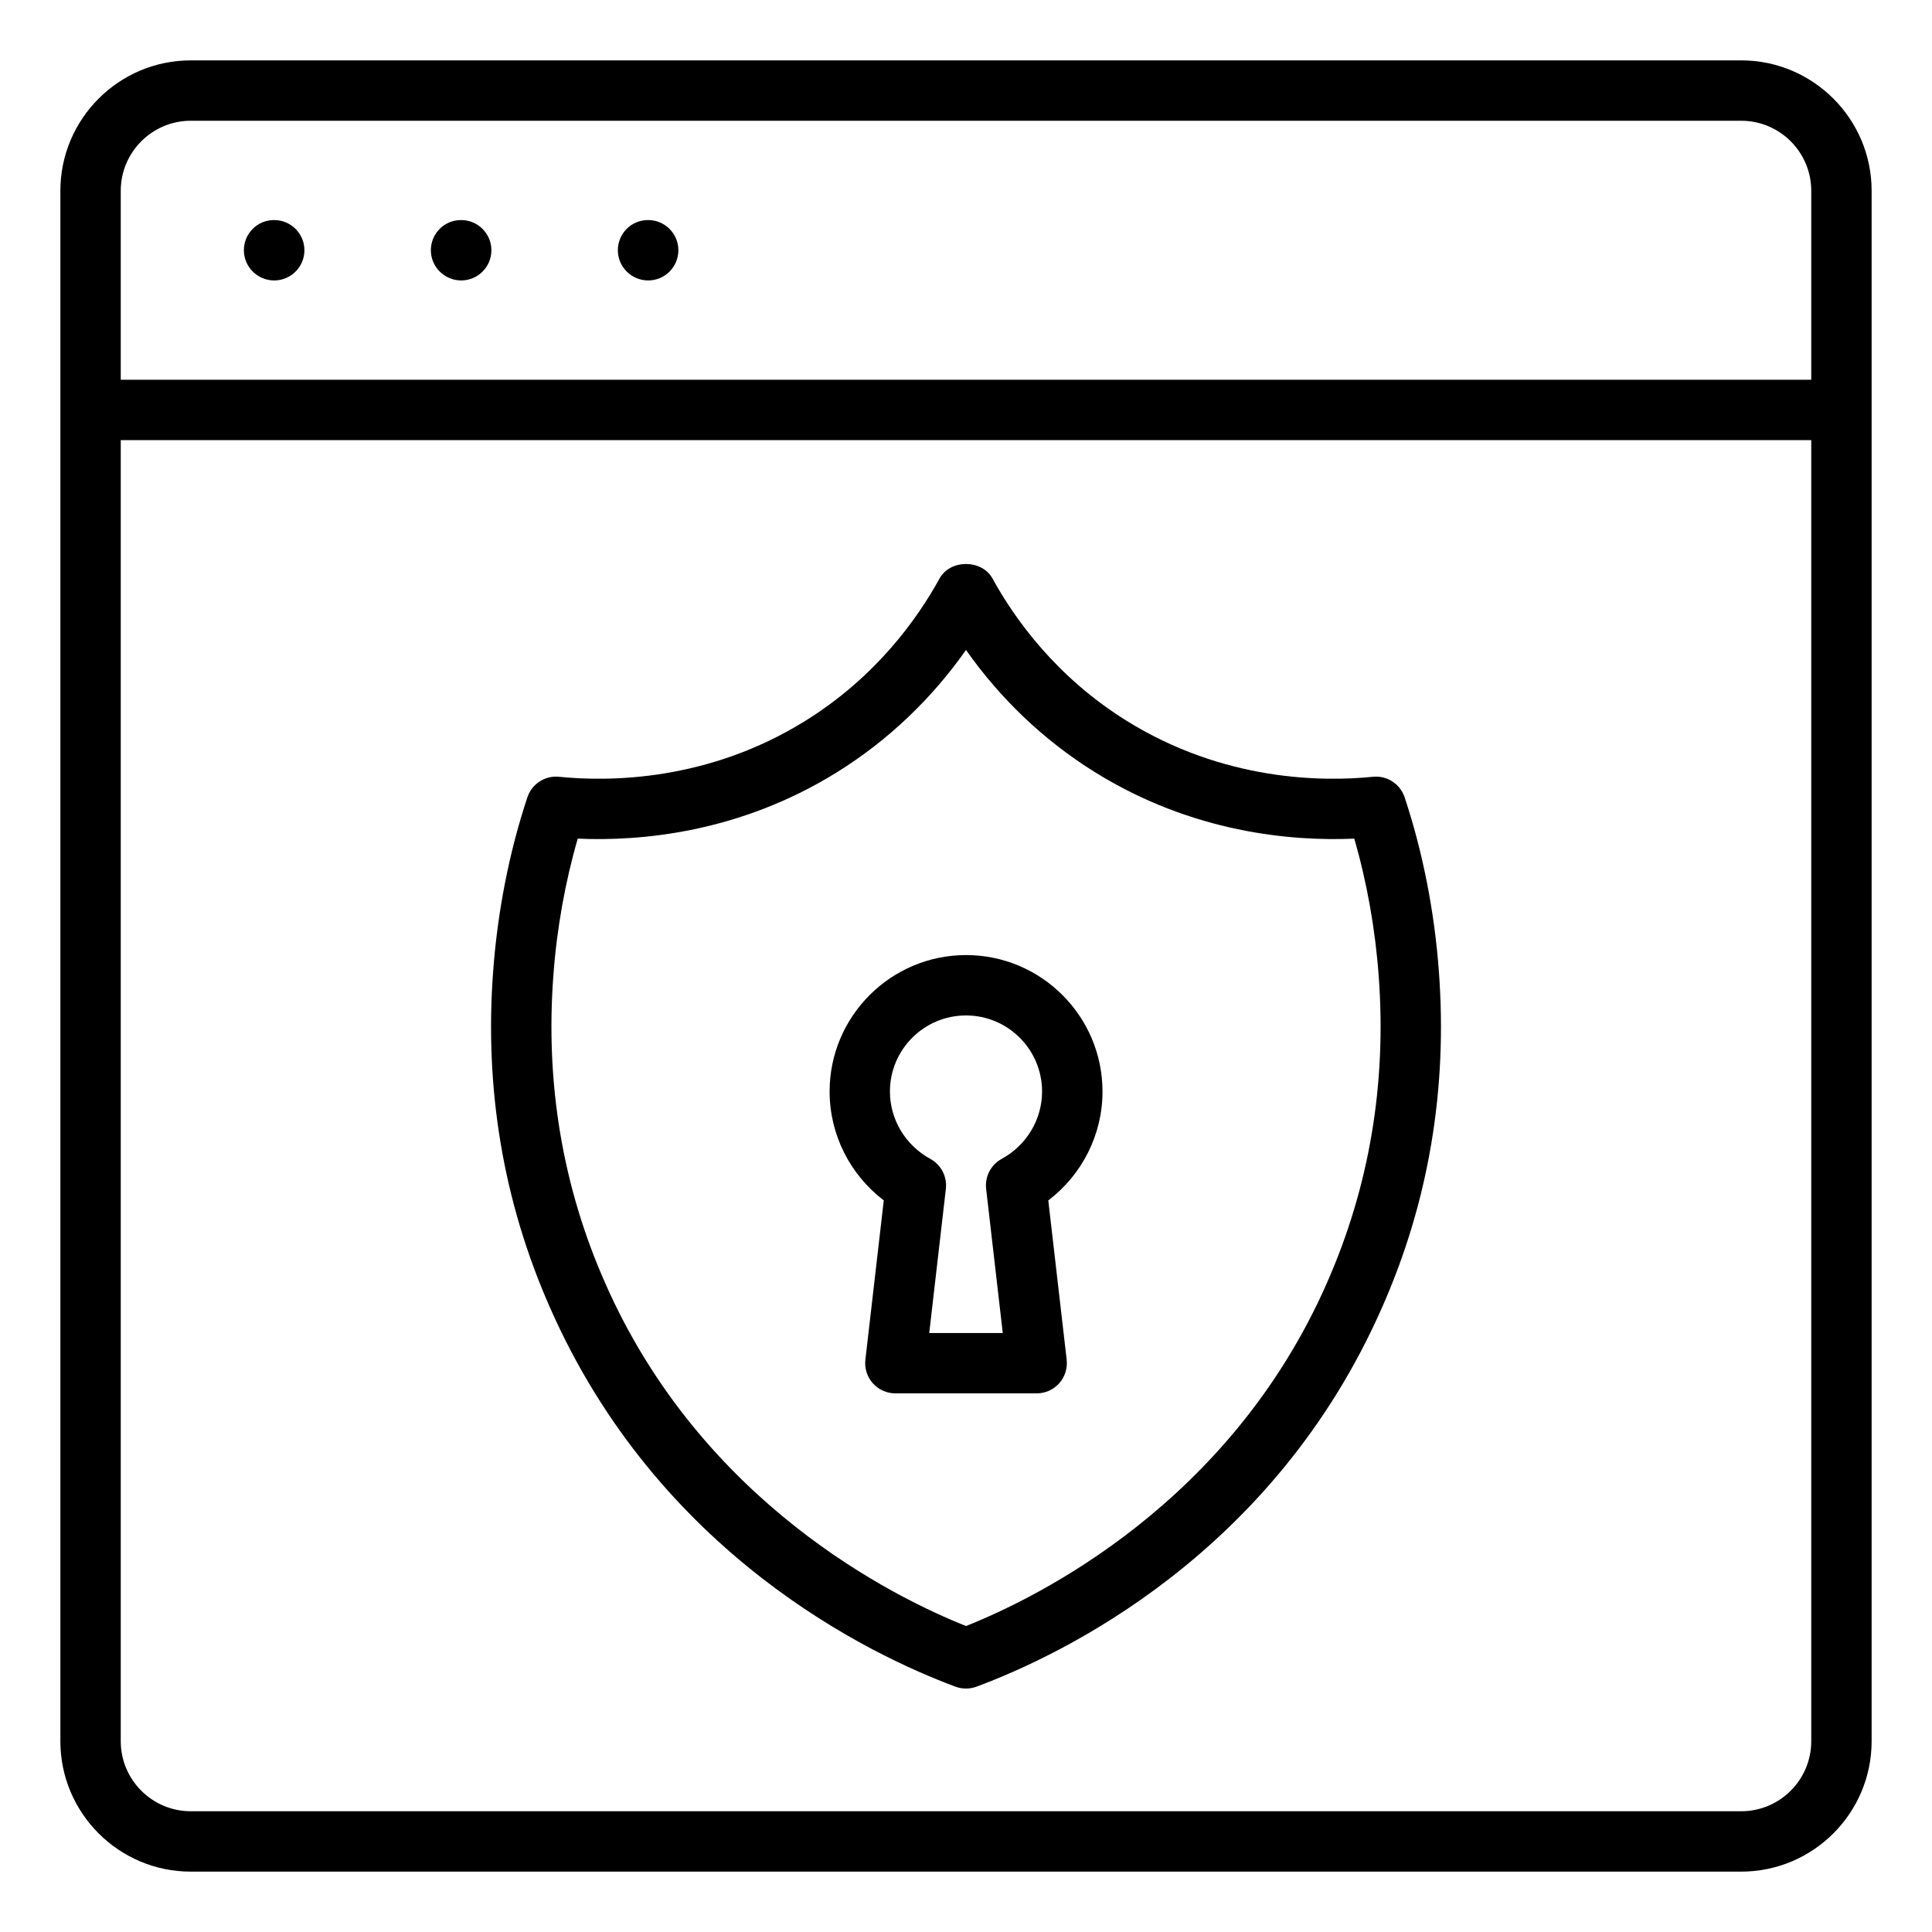
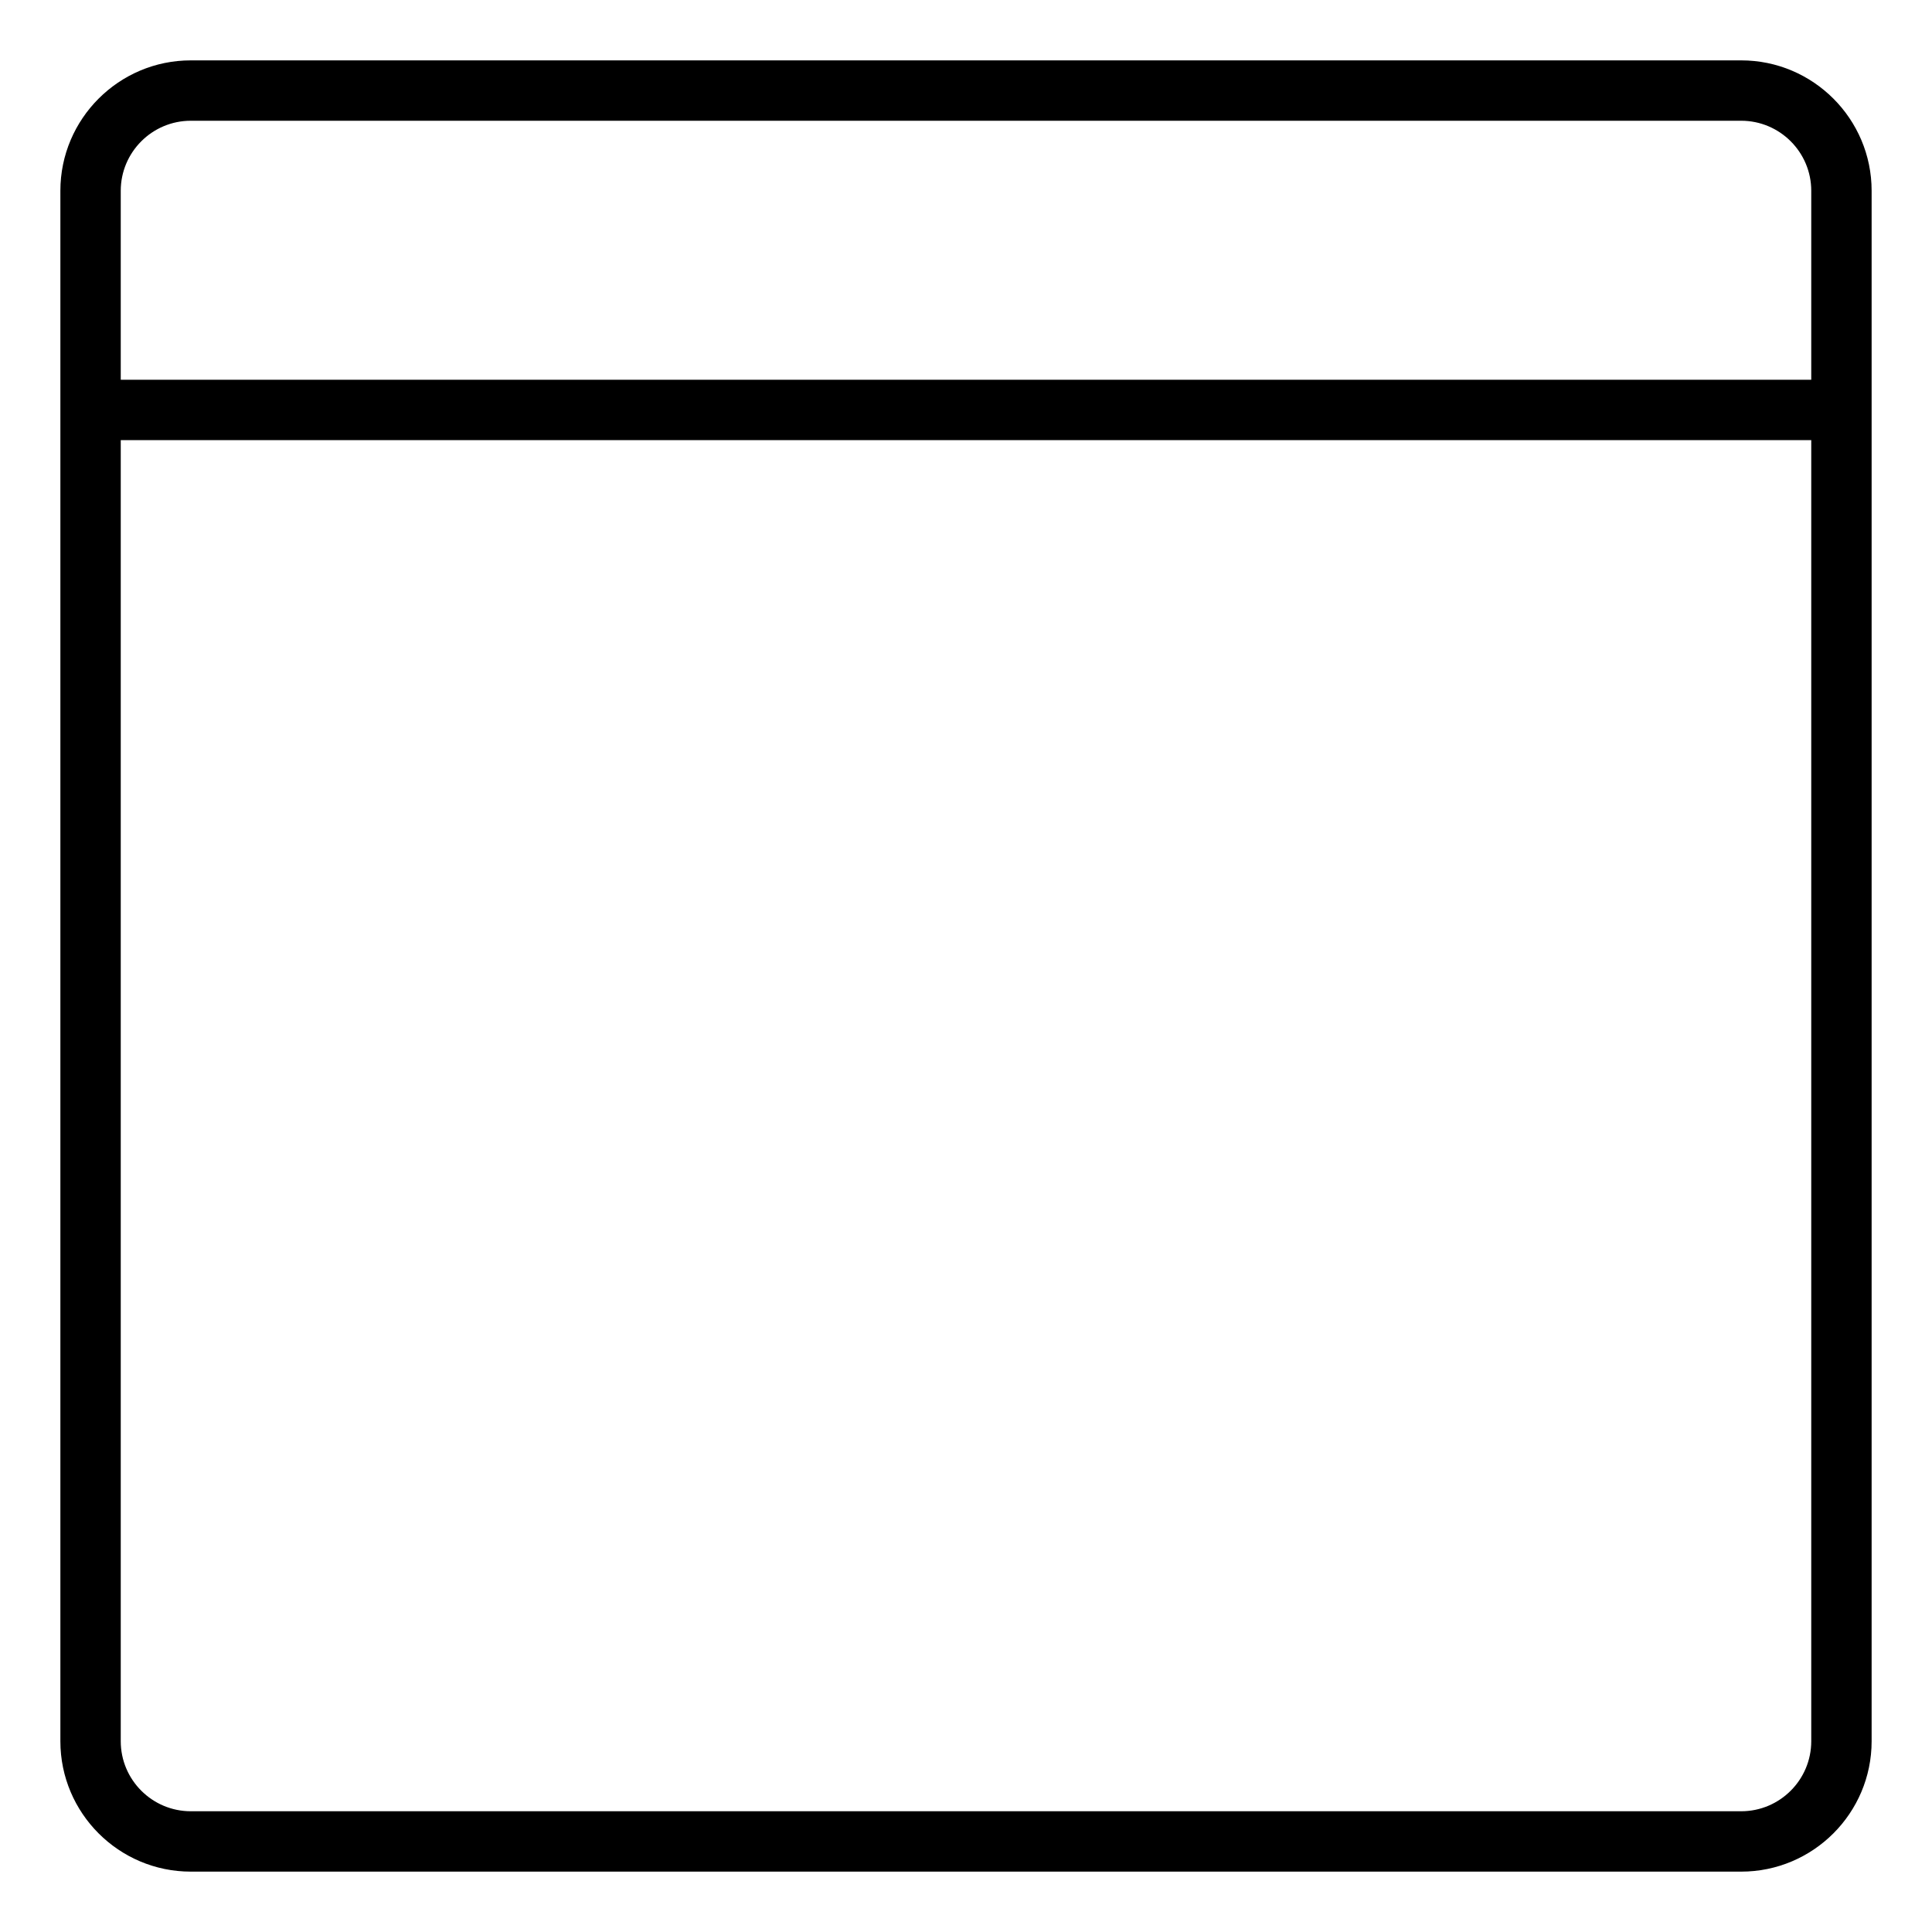
<svg xmlns="http://www.w3.org/2000/svg" id="Layer_1" viewBox="0 0 64 64">
-   <path d="M31.652,55.873c.112.042.23.062.348.062s.236-.021.348-.062c2.844-1.057,9.847-4.396,13.438-12.57,1.538-3.481,2.17-7.224,1.879-11.121-.144-1.979-.537-3.974-1.135-5.771-.148-.443-.585-.728-1.048-.679-1.667.169-4.947.148-8.168-1.859-2.324-1.448-3.695-3.36-4.437-4.71-.352-.64-1.401-.64-1.753,0-.742,1.35-2.113,3.262-4.437,4.71-3.221,2.007-6.5,2.028-8.168,1.859-.464-.047-.901.235-1.048.679-.599,1.796-.991,3.792-1.135,5.769-.292,3.9.341,7.643,1.878,11.123,3.592,8.174,10.594,11.514,13.438,12.57ZM18.33,32.327c.112-1.548.39-3.104.808-4.546,2.064.091,5.356-.185,8.606-2.211,1.667-1.038,3.116-2.417,4.256-4.039,1.14,1.622,2.589,3,4.256,4.039,3.25,2.026,6.542,2.301,8.606,2.211.418,1.442.696,2.998.809,4.548.266,3.568-.311,6.989-1.714,10.167,0,0,0,.001,0,.002-3.204,7.292-9.577,10.42-11.956,11.366-2.379-.946-8.751-4.074-11.957-11.368-1.404-3.178-1.98-6.599-1.714-10.169Z" style="fill:#000;stroke-width:0" />
  <path d="M57.68,2H6.32c-2.382,0-4.32,1.938-4.32,4.32v51.36c0,2.382,1.938,4.32,4.32,4.32h51.36c2.382,0,4.32-1.938,4.32-4.32V6.32c0-2.382-1.938-4.32-4.32-4.32ZM4,6.32c0-1.279,1.041-2.32,2.32-2.32h51.36c1.279,0,2.32,1.041,2.32,2.32v6.26H4v-6.26ZM60,57.68c0,1.279-1.041,2.32-2.32,2.32H6.32c-1.279,0-2.32-1.041-2.32-2.32V14.58h56v43.1Z" style="fill:#000;stroke-width:0" />
-   <path d="M9.084 7.29h-.01c-.552 0-.995.448-.995 1s.453 1 1.005 1 1-.448 1-1-.448-1-1-1ZM15.278 7.29h-.01c-.552 0-.995.448-.995 1s.453 1 1.005 1 1-.448 1-1-.448-1-1-1ZM21.472 7.29h-.01c-.552 0-.995.448-.995 1s.453 1 1.005 1 1-.448 1-1-.448-1-1-1ZM29.276 39.766l-.609 5.277c-.033.283.057.567.247.78.19.213.461.334.747.334h4.68c.285 0 .557-.122.747-.334.189-.213.279-.497.247-.78l-.609-5.277c1.122-.854 1.796-2.183 1.796-3.608 0-2.492-2.028-4.52-4.52-4.52s-4.52 2.028-4.52 4.52c0 1.425.674 2.754 1.796 3.608ZM32 33.638c1.39 0 2.52 1.13 2.52 2.52 0 .926-.513 1.781-1.339 2.232-.357.195-.561.588-.514.993l.551 4.775h-2.436l.551-4.775c.047-.405-.157-.797-.514-.993-.826-.451-1.339-1.306-1.339-2.232 0-1.39 1.13-2.52 2.52-2.52Z" style="fill:#000;stroke-width:0" />
</svg>